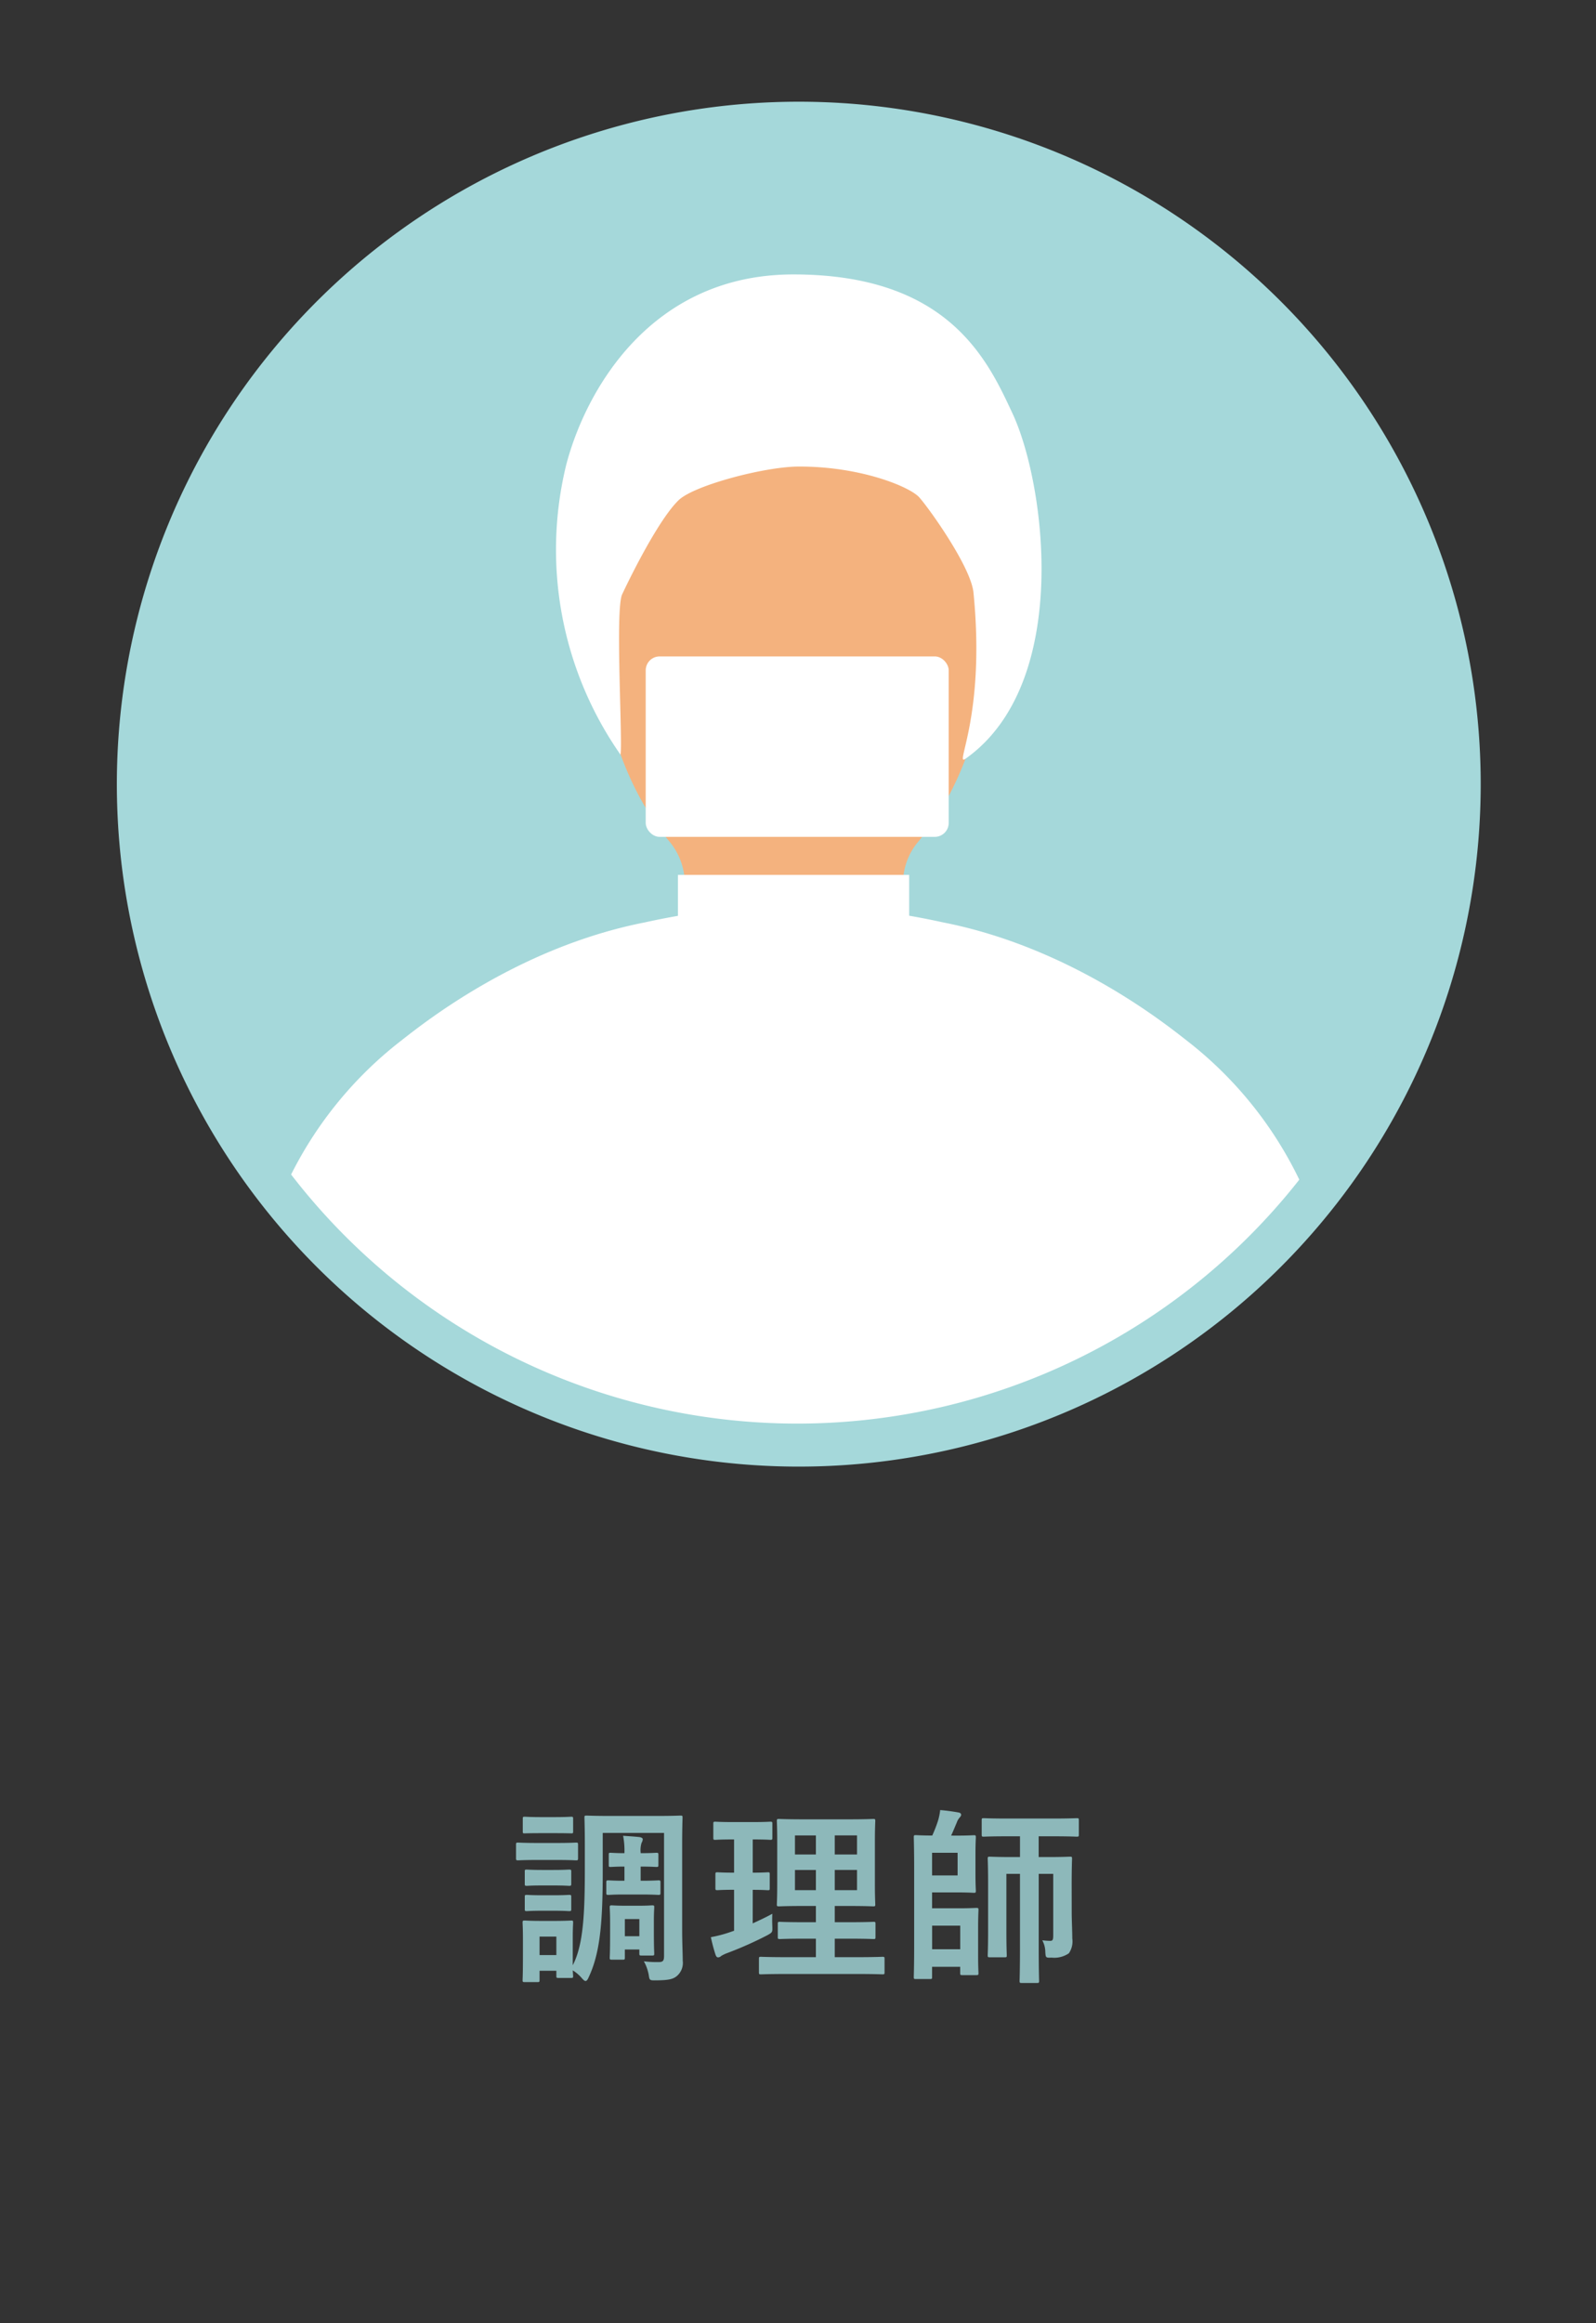
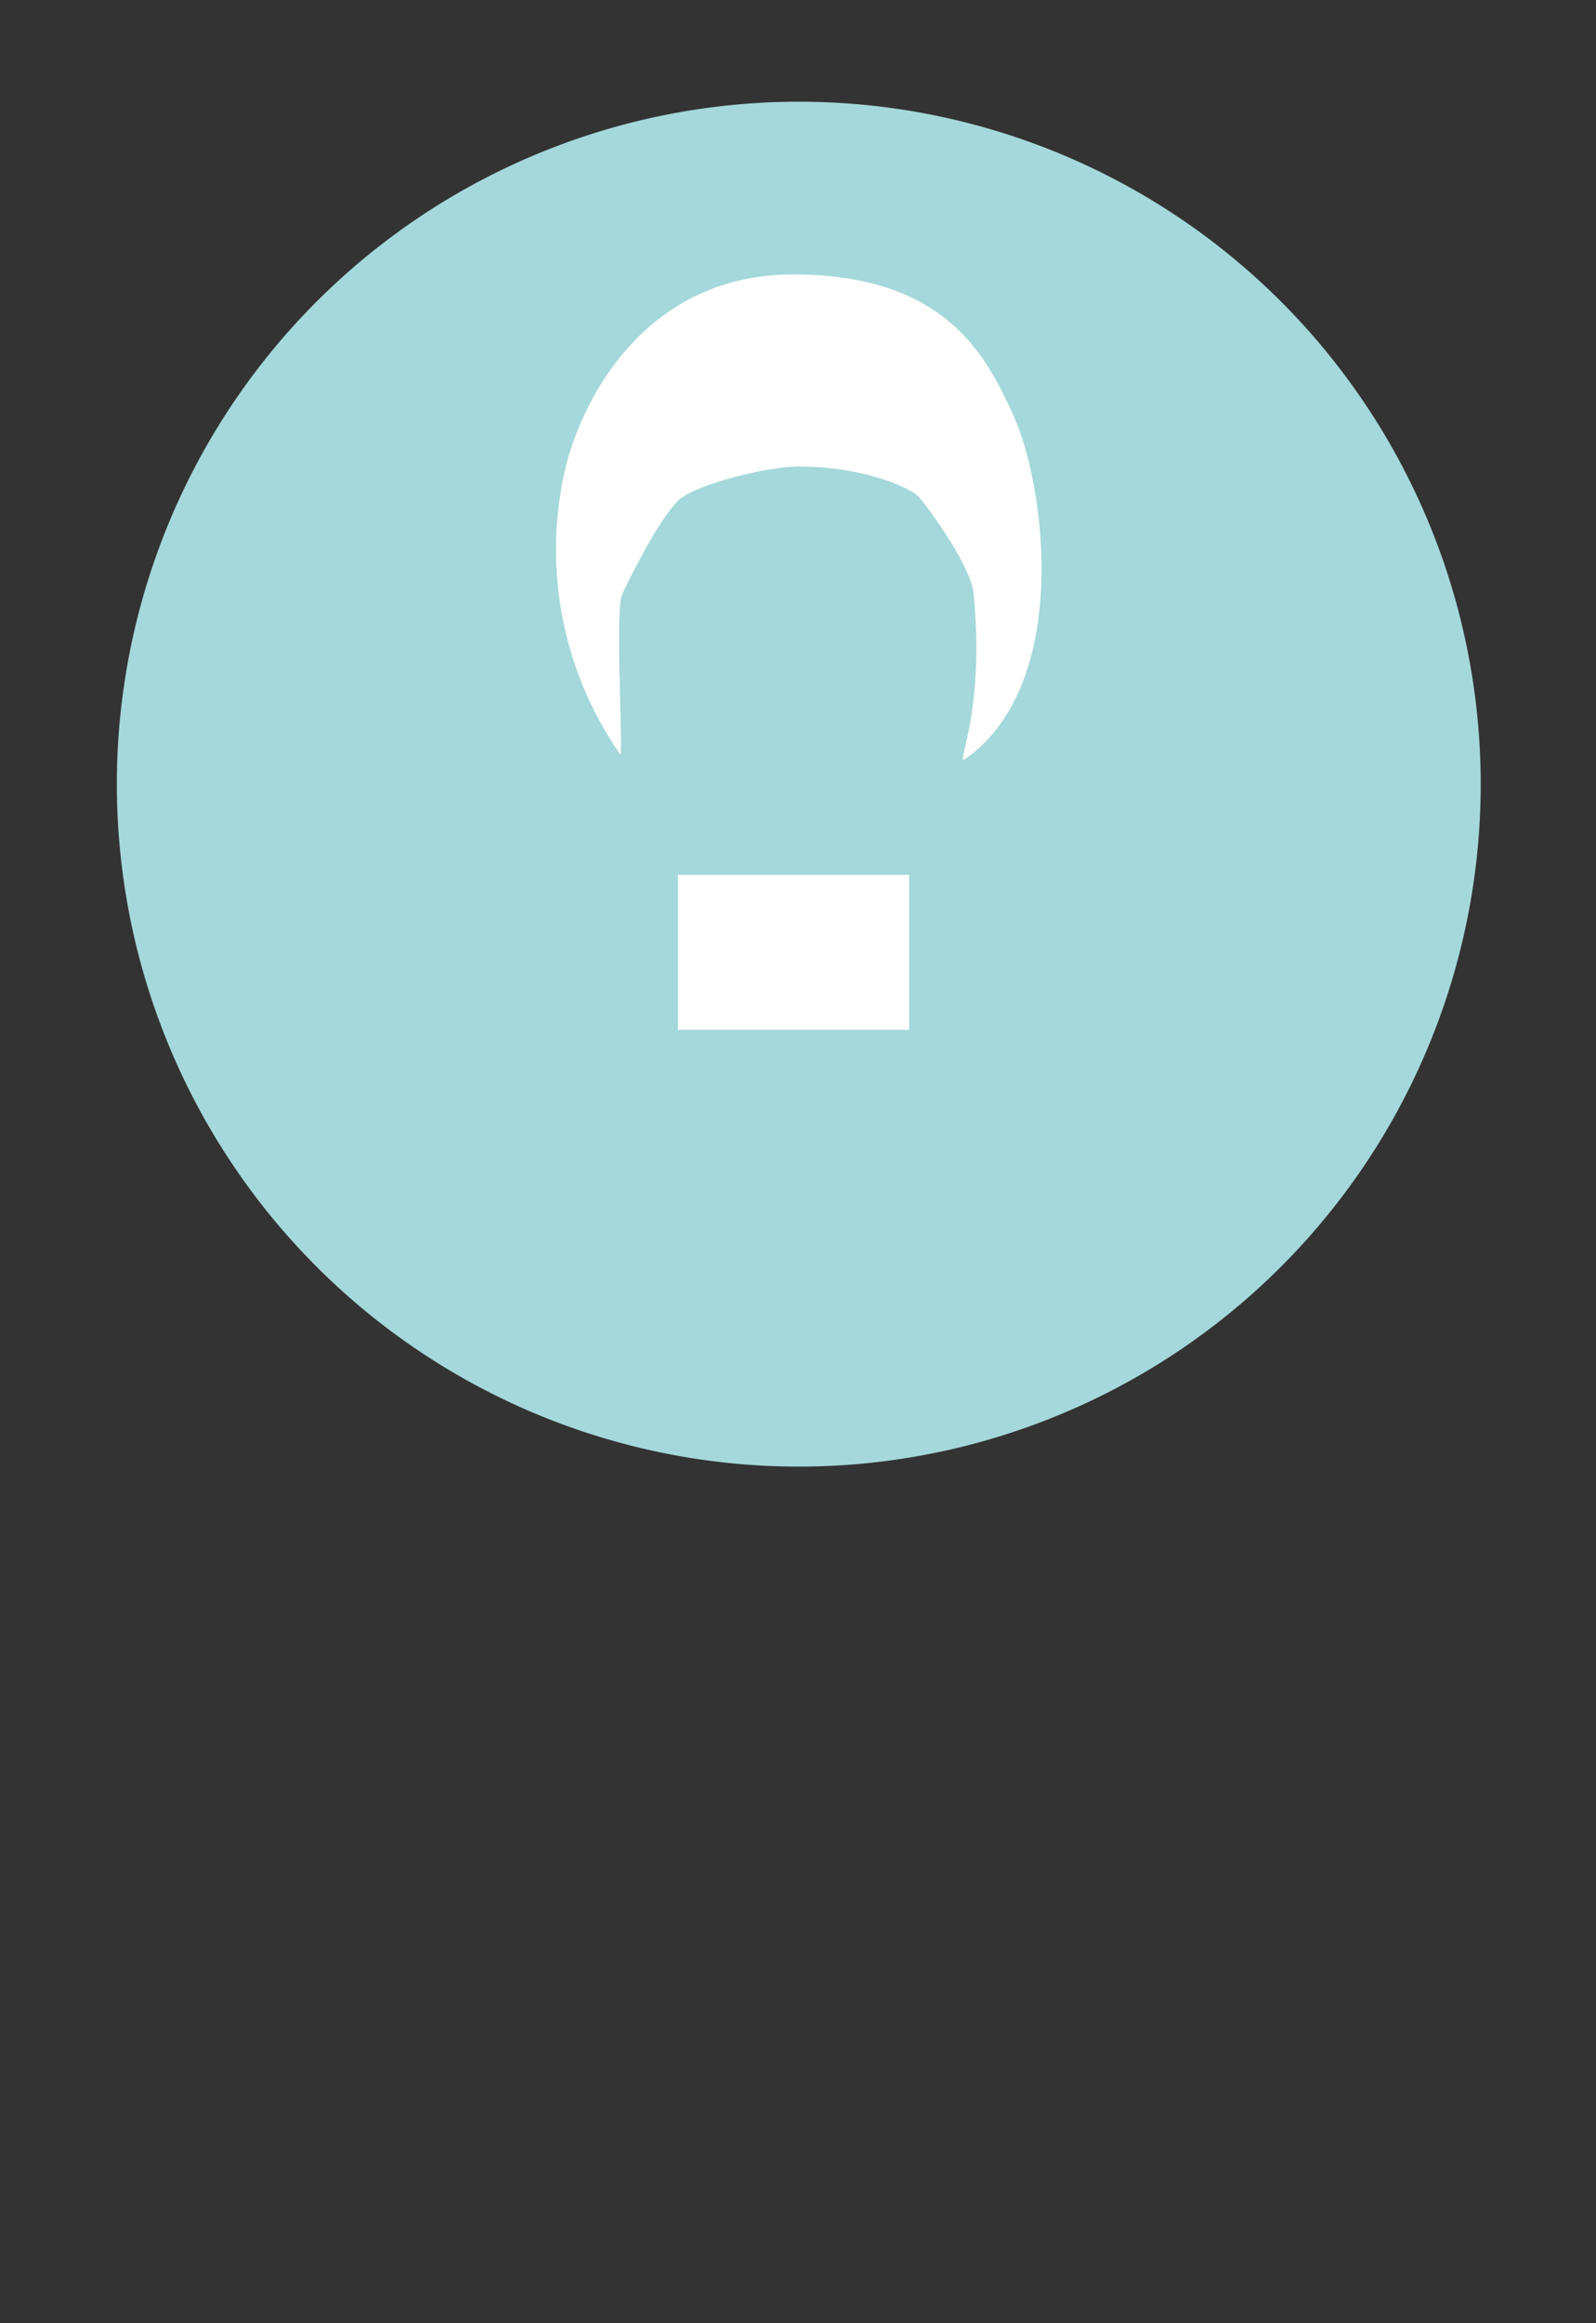
<svg xmlns="http://www.w3.org/2000/svg" id="レイヤー_7" data-name="レイヤー 7" width="110" height="159.995" viewBox="0 0 110 159.995">
  <rect x="0" y="0" width="110" height="159.995" fill="#333333" stroke="none" />
  <defs>
    <clipPath id="clip-path">
      <path d="M99.946 54A45 45 0 1154.958 9a44.991 44.991 0 0144.988 45z" stroke-width="1.916" stroke="#a5d8da" stroke-miterlimit="10" fill="#a5d8da" />
    </clipPath>
    <style>.cls-9{fill:#fff}</style>
  </defs>
-   <path d="M38.306 126.925c1 0 1.313-.026 1.391-.026.13 0 .143.013.143.143v.923c0 .143-.013.156-.143.156-.078 0-.39-.026-1.391-.026H37.1c-.988 0-1.313.026-1.391.026-.13 0-.143-.013-.143-.156v-.923c0-.13.013-.143.143-.143.078 0 .4.026 1.391.026zm3.236 1.95c0 3.6-.194 5.642-.961 7.281-.078.181-.143.273-.221.273s-.143-.065-.26-.195a2.58 2.58 0 00-.624-.534c.013.26.025.338.025.377 0 .13-.012.143-.129.143h-.884c-.13 0-.143-.013-.143-.143v-.351h-1.157v.638c0 .129-.013.142-.144.142h-.871c-.142 0-.155-.013-.155-.142 0-.092.025-.287.025-1.9v-.832c0-.819-.025-1.131-.025-1.222 0-.129.013-.143.155-.143.078 0 .352.026 1.184.026h.806c.845 0 1.118-.026 1.209-.026.117 0 .129.014.129.143 0 .079-.025.39-.025 1v1.937c.728-1.4.832-3.536.832-6.669v-1.651c0-1.157-.026-1.755-.026-1.846 0-.13.012-.143.143-.143.091 0 .494.026 1.69.026h3.094c1.2 0 1.612-.026 1.69-.026.13 0 .143.013.143.143 0 .078-.026.689-.026 1.846v5.85c0 .962.039 1.625.039 2.158a1.184 1.184 0 01-.389 1.04c-.261.221-.534.312-1.574.312-.273 0-.325-.025-.364-.273a3.039 3.039 0 00-.351-1.04 6.844 6.844 0 001.04.052c.3 0 .351-.117.351-.442v-8.45h-4.226zm-3.366-3.731c.845 0 1.1-.026 1.183-.026.13 0 .142.013.142.143v.871c0 .13-.012.13-.142.13-.078 0-.338-.013-1.183-.013h-.819c-.845 0-1.106.013-1.184.013-.13 0-.142 0-.142-.13v-.871c0-.13.012-.143.142-.143.078 0 .339.026 1.184.026zm-.065 3.64c.793 0 1.027-.026 1.105-.026.143 0 .156.013.156.13v.845c0 .13-.013.143-.156.143-.078 0-.312-.026-1.105-.026h-.7c-.793 0-1.028.026-1.1.026-.131 0-.143-.013-.143-.143v-.845c0-.117.012-.13.143-.13.077 0 .312.026 1.1.026zm0 1.742c.793 0 1.027-.026 1.105-.026.143 0 .156.013.156.143v.832c0 .13-.013.143-.156.143-.078 0-.312-.026-1.105-.026h-.7c-.793 0-1.028.026-1.1.026-.131 0-.143-.013-.143-.143v-.832c0-.13.012-.143.143-.143.077 0 .312.026 1.1.026zm-.923 2.847v1.274h1.157v-1.274zm7.02-5.746c.65 0 .949-.026 1.027-.026.13 0 .143.013.143.143v.689c0 .13-.013.143-.143.143-.078 0-.377-.026-1.027-.026h-.052v.975h.156c.663 0 .988-.026 1.066-.026.13 0 .143.013.143.143v.715c0 .13-.013.143-.143.143-.078 0-.4-.026-1.066-.026h-1.469c-.507 0-.832.026-.9.026-.143 0-.156-.013-.156-.143v-.715c0-.13.013-.143.156-.143.065 0 .39.026.9.026h.195v-.975h-.078c-.481 0-.78.026-.871.026-.131 0-.131-.013-.131-.143v-.689c0-.13 0-.143.131-.143.091 0 .39.026.871.026h.078v-.027a5.481 5.481 0 00-.091-1.17c.351.026.806.052 1.144.091.13.026.208.078.208.143a.5.5 0 01-.078.247 1.645 1.645 0 00-.065.676v.039zm.858 5.408c0 1.144.026 1.417.026 1.5 0 .129-.012.142-.143.142h-.741c-.13 0-.143-.013-.143-.142v-.274h-1v.559c0 .131-.013.143-.143.143h-.742c-.143 0-.156-.012-.156-.143 0-.091.026-.351.026-1.677v-.7c0-.715-.026-1-.026-1.079 0-.13.013-.143.156-.143.078 0 .286.026.962.026h.845c.677 0 .871-.026.962-.026.131 0 .143.013.143.143 0 .065-.026.364-.026.9zm-2-.871v1.183h1v-1.183zm8.812.299c.455-.208.9-.416 1.352-.663a9.129 9.129 0 000 .845c.013.429.013.429-.325.624a25.463 25.463 0 01-2.808 1.248 2.317 2.317 0 00-.4.195.293.293 0 01-.208.091c-.066 0-.117-.039-.169-.169a11.54 11.54 0 01-.325-1.222 8.9 8.9 0 001.222-.312l.377-.13v-2.821c-.819 0-1.066.026-1.144.026-.13 0-.143-.013-.143-.143v-.932c0-.143.013-.156.143-.156.078 0 .325.026 1.144.026v-2.288h-.078c-.871 0-1.144.026-1.222.026-.118 0-.13-.013-.13-.143v-.949c0-.143.012-.156.13-.156.078 0 .351.026 1.222.026h1.352c.884 0 1.157-.026 1.222-.026.13 0 .143.013.143.156v.949c0 .13-.013.143-.143.143-.065 0-.338-.026-1.209-.026v2.288c.715 0 .962-.026 1.039-.026.131 0 .131.013.131.156v.936c0 .13 0 .143-.131.143-.077 0-.324-.026-1.039-.026zm2.379 3.485c-1.287 0-1.729.025-1.807.025-.13 0-.143-.013-.143-.143v-.922c0-.13.013-.144.143-.144.078 0 .52.026 1.807.026h1.976v-1.274h-.806c-1.2 0-1.6.026-1.678.026-.129 0-.142-.012-.142-.143v-.9c0-.13.013-.143.142-.143.079 0 .482.026 1.678.026h.806v-1.118h-.845c-1.183 0-1.612.026-1.69.026-.143 0-.156-.013-.156-.13 0-.078.026-.494.026-1.443v-2.886c0-.923-.026-1.326-.026-1.417 0-.13.013-.143.156-.143.078 0 .507.026 1.69.026h3.094c1.2 0 1.612-.026 1.7-.026.13 0 .144.013.144.143 0 .078-.027.494-.027 1.417v2.886c0 .949.027 1.365.027 1.443 0 .117-.014.13-.144.13-.091 0-.507-.026-1.7-.026h-.949v1.118h.988c1.184 0 1.6-.026 1.678-.026.13 0 .142.013.142.143v.9c0 .131-.012.143-.142.143-.078 0-.494-.026-1.678-.026h-.988v1.274h1.495c1.274 0 1.729-.026 1.794-.026.131 0 .143.014.143.144v.922c0 .13-.012.143-.143.143-.065 0-.52-.025-1.794-.025zm1.976-8.23v-1.313h-1.442v1.313zm0 2.457v-1.391h-1.442v1.391zm1.3-3.77v1.313h1.534v-1.313zm1.534 2.379h-1.534v1.391h1.534zm6.916-2.366c.754 0 1.053-.026 1.131-.026.13 0 .143.013.143.143 0 .078-.026.429-.026 1.157v1.365c0 .741.026 1.079.026 1.157 0 .13-.013.143-.143.143-.078 0-.377-.026-1.131-.026h-1.742v1.092H66.1c.741 0 1.105-.026 1.183-.026.143 0 .156.013.156.143 0 .078-.025.429-.025 1.209v1.95c0 .78.025 1.1.025 1.183 0 .13-.013.144-.156.144h-.962c-.13 0-.143-.014-.143-.144v-.429h-1.937v.7c0 .129-.013.142-.13.142h-.988c-.13 0-.143-.013-.143-.142 0-.092.026-.754.026-2.185v-5.239c0-1.4-.026-2.106-.026-2.2 0-.13.013-.143.143-.143.078 0 .442.026 1.131.026a9.651 9.651 0 00.39-1 4.14 4.14 0 00.156-.754c.468.039.884.1 1.274.169.117.026.169.078.169.156s-.039.117-.117.208a1 1 0 00-.182.325c-.13.3-.247.6-.39.9zM66 127.6h-1.759v1.56H66zm-1.755 5.018v1.625h1.937v-1.625zm9.62-.923c0 .572.039 1.261.039 1.8a1.451 1.451 0 01-.234 1.026 1.768 1.768 0 01-1.183.3c-.416.013-.416.013-.442-.4a1.71 1.71 0 00-.208-.793 4.653 4.653 0 00.546.039c.169 0 .208-.078.208-.376v-4.239h-1v5.2c0 1.4.026 2.106.026 2.171 0 .13-.013.143-.155.143h-1.046c-.129 0-.143-.013-.143-.143 0-.078.026-.767.026-2.158v-5.213h-.936v4.03c0 1.014.026 1.5.026 1.573 0 .131-.013.143-.142.143h-1.028c-.13 0-.143-.012-.143-.143 0-.091.026-.559.026-1.625v-3.367c0-1.066-.026-1.573-.026-1.651 0-.13.013-.143.143-.143.091 0 .468.026 1.573.026h.508v-1.43h-.832c-1.183 0-1.586.026-1.664.026-.13 0-.143-.013-.143-.143v-.988c0-.13.013-.143.143-.143.078 0 .481.026 1.664.026h3.055c1.2 0 1.612-.026 1.69-.026.13 0 .143.013.143.143v.988c0 .13-.013.143-.143.143-.078 0-.494-.026-1.69-.026h-.936v1.43h.585c1.1 0 1.483-.026 1.574-.026.129 0 .142.013.142.143 0 .078-.026.65-.026 1.755z" fill="#8db8ba" />
  <path d="M100.054 54A45 45 0 1155.062 9.005 44.992 44.992 0 01100.054 54z" stroke-width="4" fill="#fff" stroke="#a5d8da" stroke-miterlimit="10" />
  <path d="M99.946 54A45 45 0 1154.958 9a44.991 44.991 0 0144.988 45z" fill="#a5d8da" />
  <g clip-path="url(#clip-path)">
-     <path d="M19.5 82.087a26.885 26.885 0 018.126-10.4c1.689-1.324 8.157-6.465 16.83-8.165a51.266 51.266 0 0110.261-1.2 51.3 51.3 0 0110.268 1.2c8.671 1.7 15.15 6.841 16.839 8.165a26.858 26.858 0 018.115 10.4v26.286H19.5z" fill-rule="evenodd" fill="#fff" />
-     <path d="M47.406 63.292l-.011-.15-.221-2.75v.008a4.565 4.565 0 00-.981-2.38C43.141 54.405 41.2 48.9 41.2 42.73c0-10.9 6.053-19.724 13.513-19.724h.006c7.452 0 13.508 8.828 13.508 19.724 0 6.169-1.946 11.675-4.986 15.291a4.424 4.424 0 00-.982 2.38v-.009l-.229 2.75-.006.15z" fill="#f4b27e" fill-rule="evenodd" />
    <ellipse cx="54.714" cy="63.292" rx="7.312" ry="2.421" fill="#f4b27e" />
    <path class="cls-9" d="M66.541 52.258c-.8.564 1.4-2.916.553-11.449-.175-1.762-3.035-5.768-3.733-6.553-.653-.735-4.074-2.146-8.336-2.124-2.334.011-7.178 1.291-8.244 2.308-1.181 1.127-2.886 4.342-3.9 6.49-.495 1.05.046 10.078-.115 11.044a24.628 24.628 0 01-3.742-19.957C40.341 26.966 44.8 18.9 54.683 18.9c10.721 0 13.4 5.934 15.1 9.572 2.262 4.828 4.105 18.598-3.242 23.786zm-19.817 7.995h15.939v10.669H46.724z" />
-     <rect class="cls-9" x="44.504" y="45.207" width="20.883" height="12.427" rx=".959" ry=".959" />
  </g>
  <path d="M99.946 54A45 45 0 1154.958 9a44.991 44.991 0 0144.988 45z" fill="none" stroke-width="1.916" stroke="#a5d8da" stroke-miterlimit="10" />
</svg>